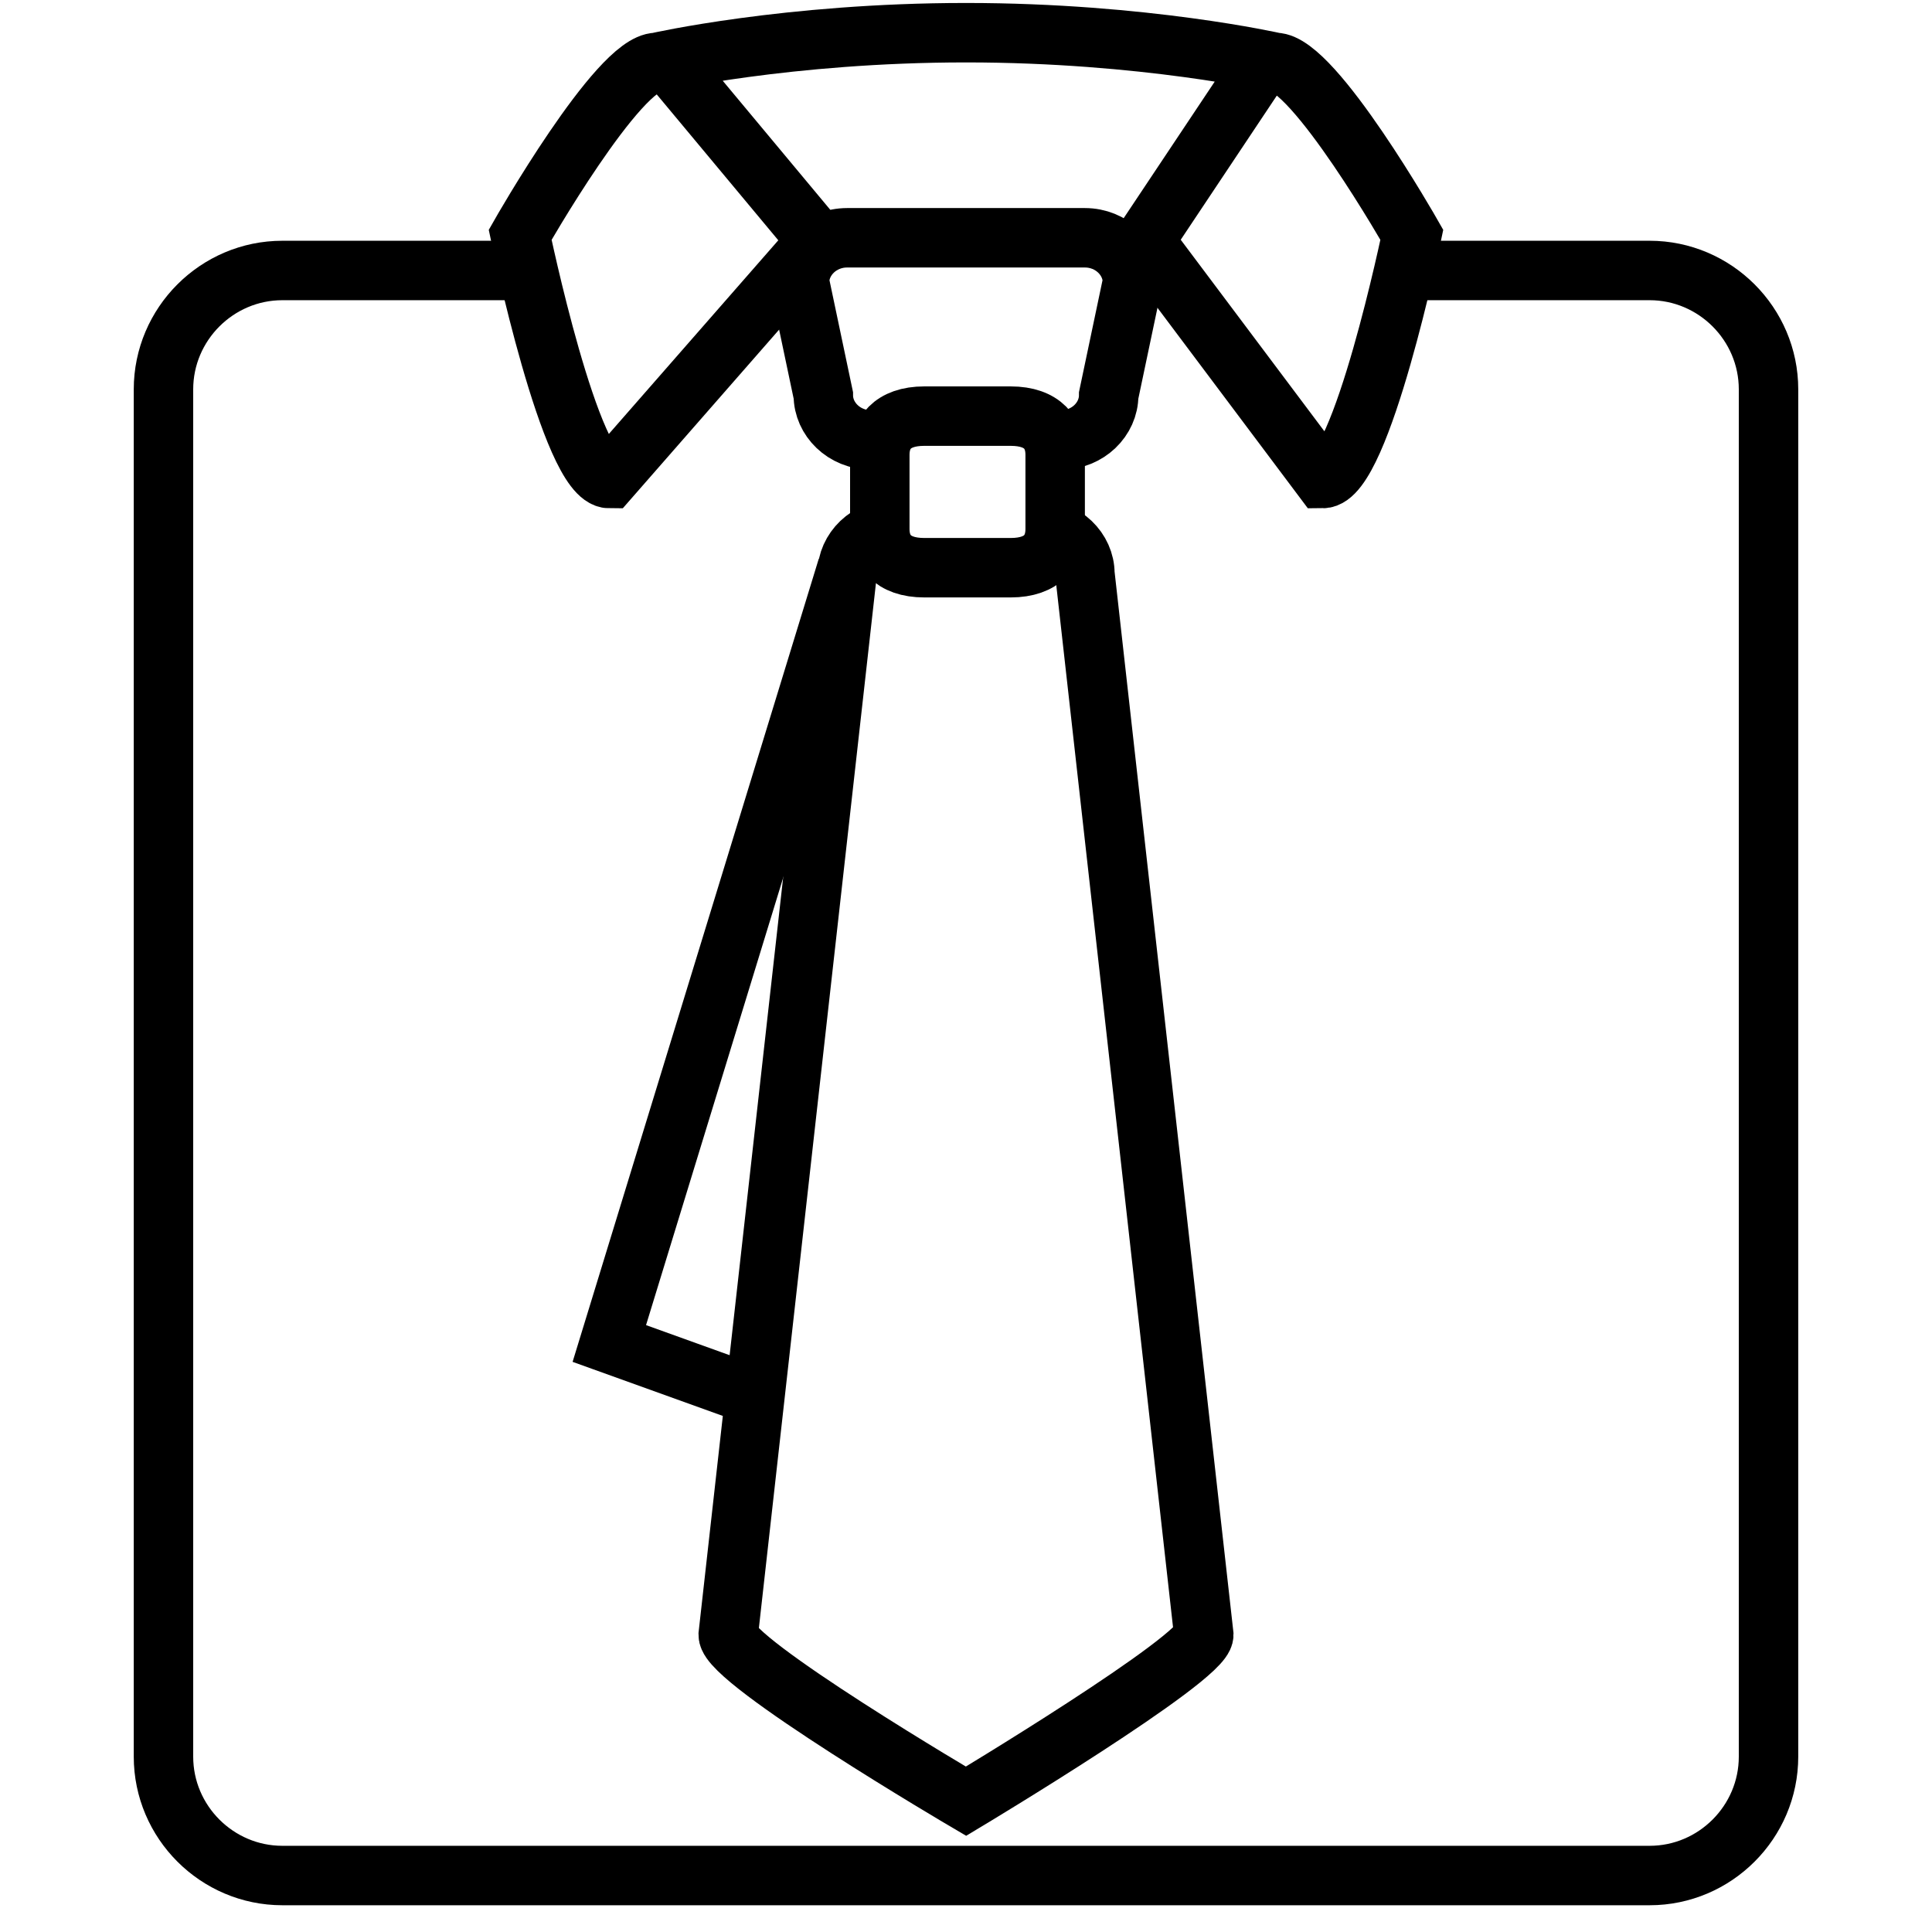
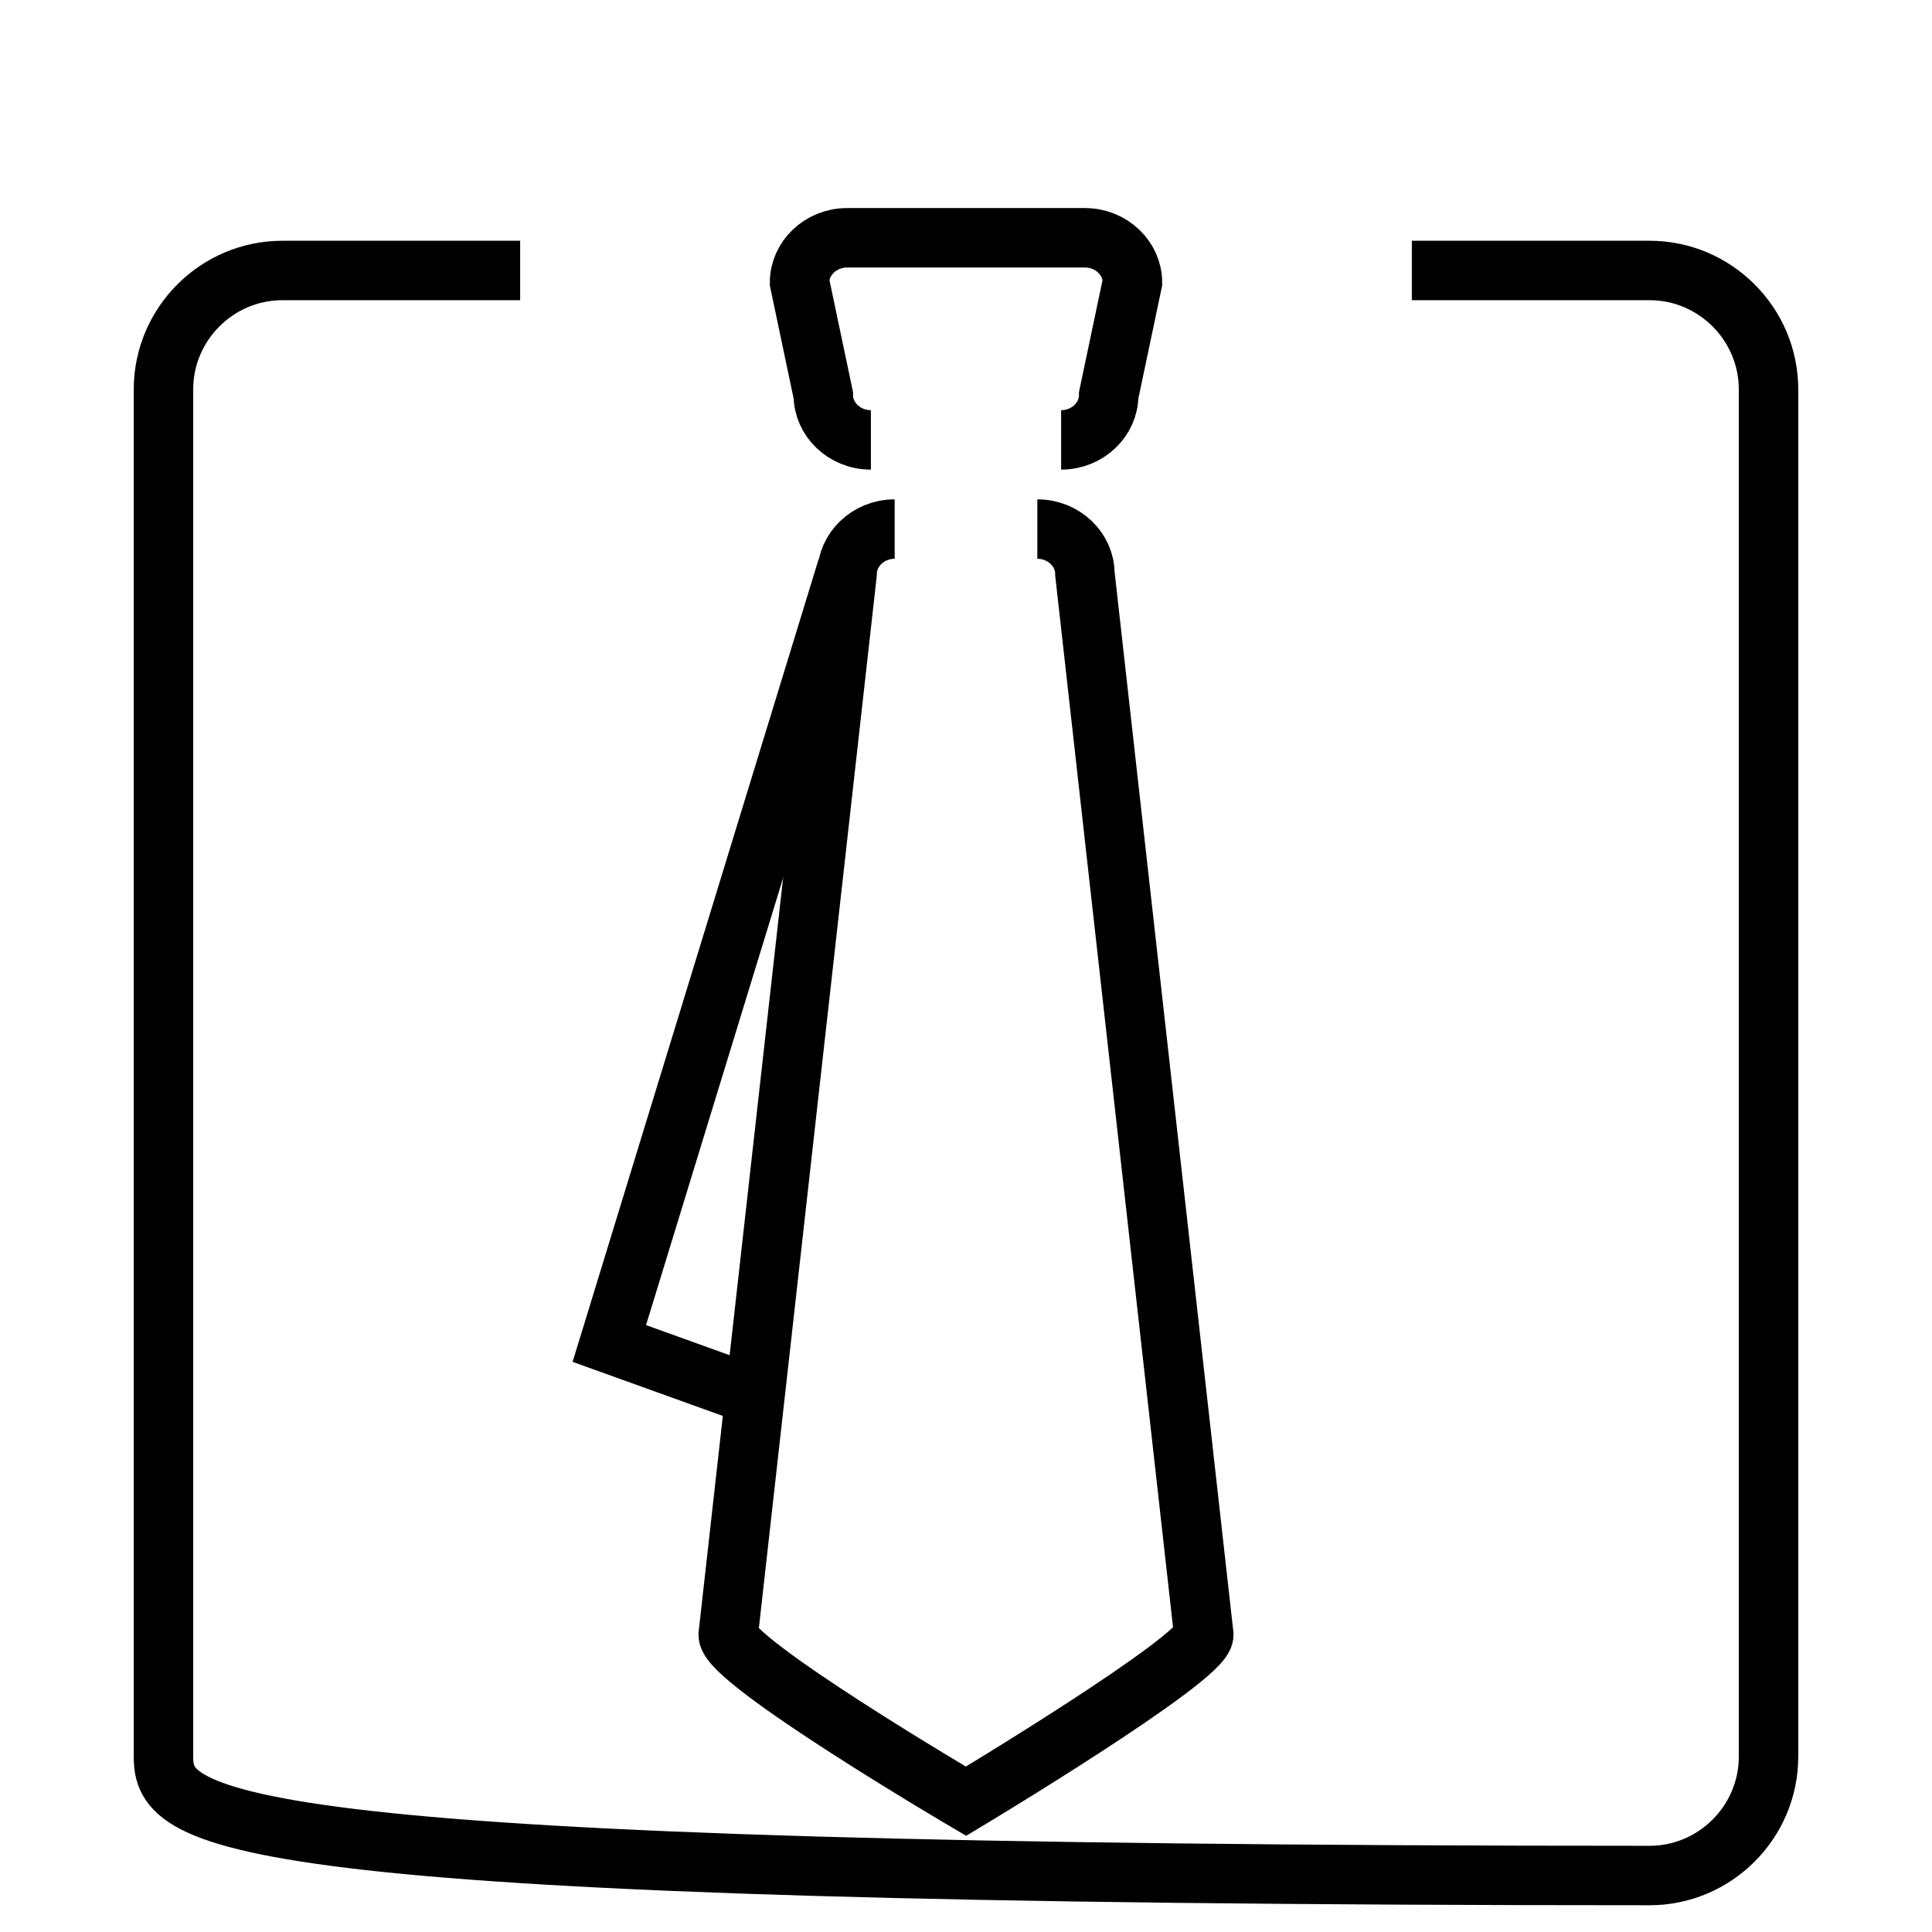
<svg xmlns="http://www.w3.org/2000/svg" xmlns:ns1="http://www.bohemiancoding.com/sketch/ns" width="800px" height="800px" viewBox="-4.5 0 65 65" version="1.1">
  <title>Shirt-tie</title>
  <desc>Created with Sketch.</desc>
  <defs>

</defs>
  <g id="Page-1" stroke="none" stroke-width="1" fill="none" fill-rule="evenodd" ns1:type="MSPage">
    <g id="Shirt-tie" ns1:type="MSLayerGroup" transform="translate(1, 1)" stroke="#000" stroke-width="2">
-       <path stroke="#000" d="M42,8.1 L50,8.1 C52.2,8.1 54,9.9 54,12.1 L54,58.1 C54,60.3 52.2,62.1 50,62.1 L4,62.1 C1.8,62.1 0,60.3 0,58.1 L0,12.1 C0,9.9 1.8,8.1 4,8.1 L12,8.1" id="Shape" ns1:type="MSShapeGroup">
+       <path stroke="#000" d="M42,8.1 L50,8.1 C52.2,8.1 54,9.9 54,12.1 L54,58.1 C54,60.3 52.2,62.1 50,62.1 C1.8,62.1 0,60.3 0,58.1 L0,12.1 C0,9.9 1.8,8.1 4,8.1 L12,8.1" id="Shape" ns1:type="MSShapeGroup">

</path>
      <path stroke="#000" d="M23,18.1 L15,44.2 L20,46" id="Shape" ns1:type="MSShapeGroup">

</path>
      <path stroke="#000" d="M23.8,13.8 C22.9,13.8 22.2,13.1 22.2,12.3 L21.4,8.5 C21.4,7.7 22.1,7 23,7 L31,7 C31.9,7 32.6,7.7 32.6,8.5 L31.8,12.3 C31.8,13.1 31.1,13.8 30.2,13.8" id="Shape" ns1:type="MSShapeGroup">

</path>
      <path stroke="#000" d="M29.4,16.8 C30.3,16.8 31,17.5 31,18.3 L35,54 C35,54.8 27,59.6 27,59.6 C27,59.6 19,54.9 19,54 L23,18.3 C23,17.5 23.7,16.8 24.6,16.8" id="Shape" ns1:type="MSShapeGroup">

</path>
-       <path stroke="#000" d="M25.6,18.1 C24.5,18.1 24.1,17.5 24.1,16.8 L24.1,14.3 C24.1,13.6 24.5,13 25.6,13 L28.5,13 C29.6,13 30,13.6 30,14.3 L30,16.8 C30,17.5 29.6,18.1 28.5,18.1 L25.6,18.1 L25.6,18.1 Z" id="Shape" ns1:type="MSShapeGroup">
- 
- </path>
-       <path stroke="#000" d="M37,1.1 L33,7.1 L39,15.1 C40.3,15.1 42,6.9 42,6.9 C42,6.9 38.7,1.1 37.4,1.1 C37.4,1.1 33,0.1 27,0.1 C21,0.1 16.6,1.1 16.6,1.1 C15.3,1.1 12,6.9 12,6.9 C12,6.9 13.7,15.1 15,15.1 L22,7.1 L17,1.1" id="Shape" ns1:type="MSShapeGroup">
- 
- </path>
    </g>
  </g>
</svg>